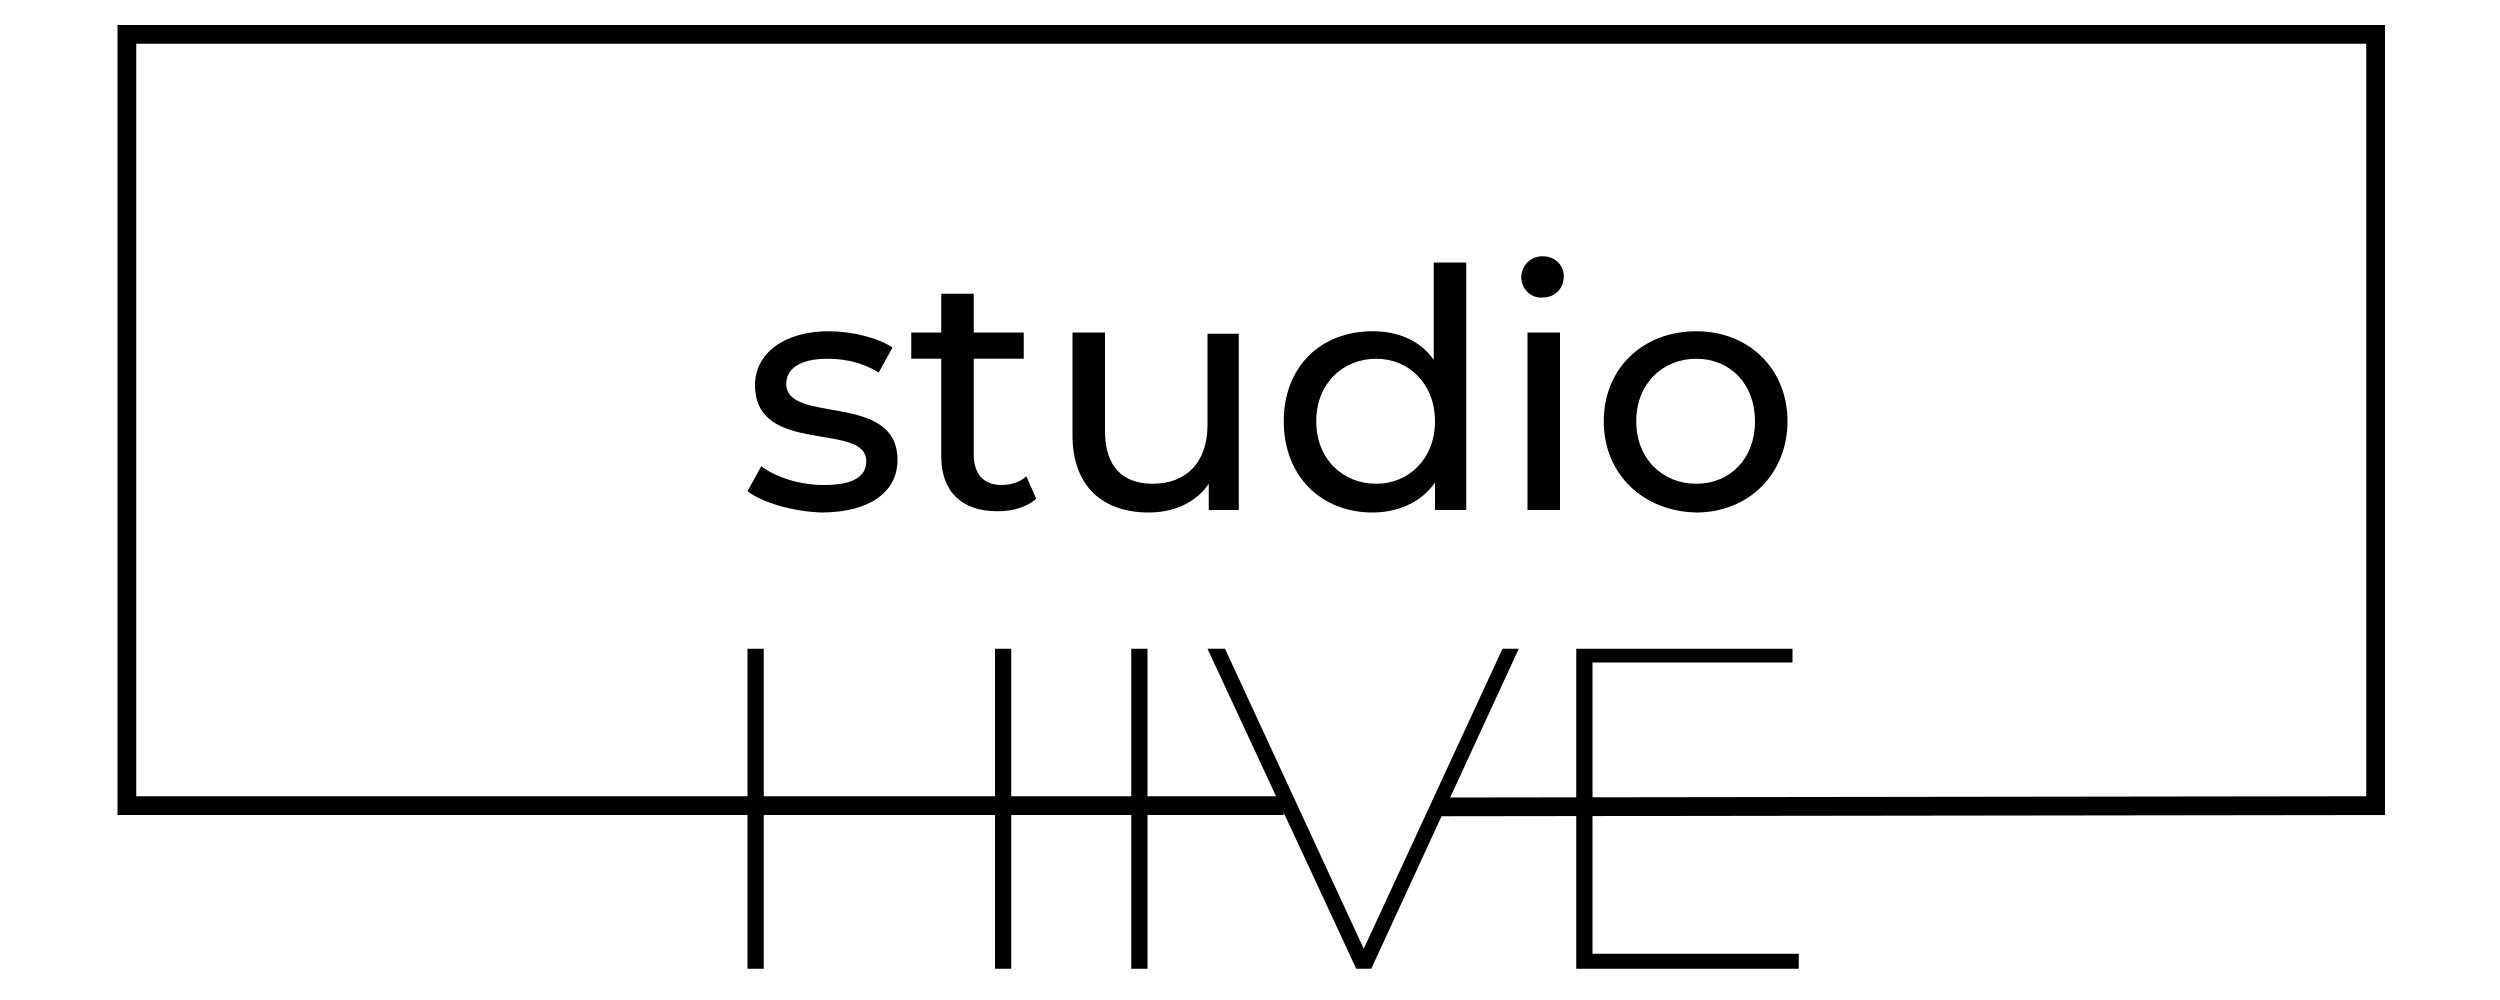
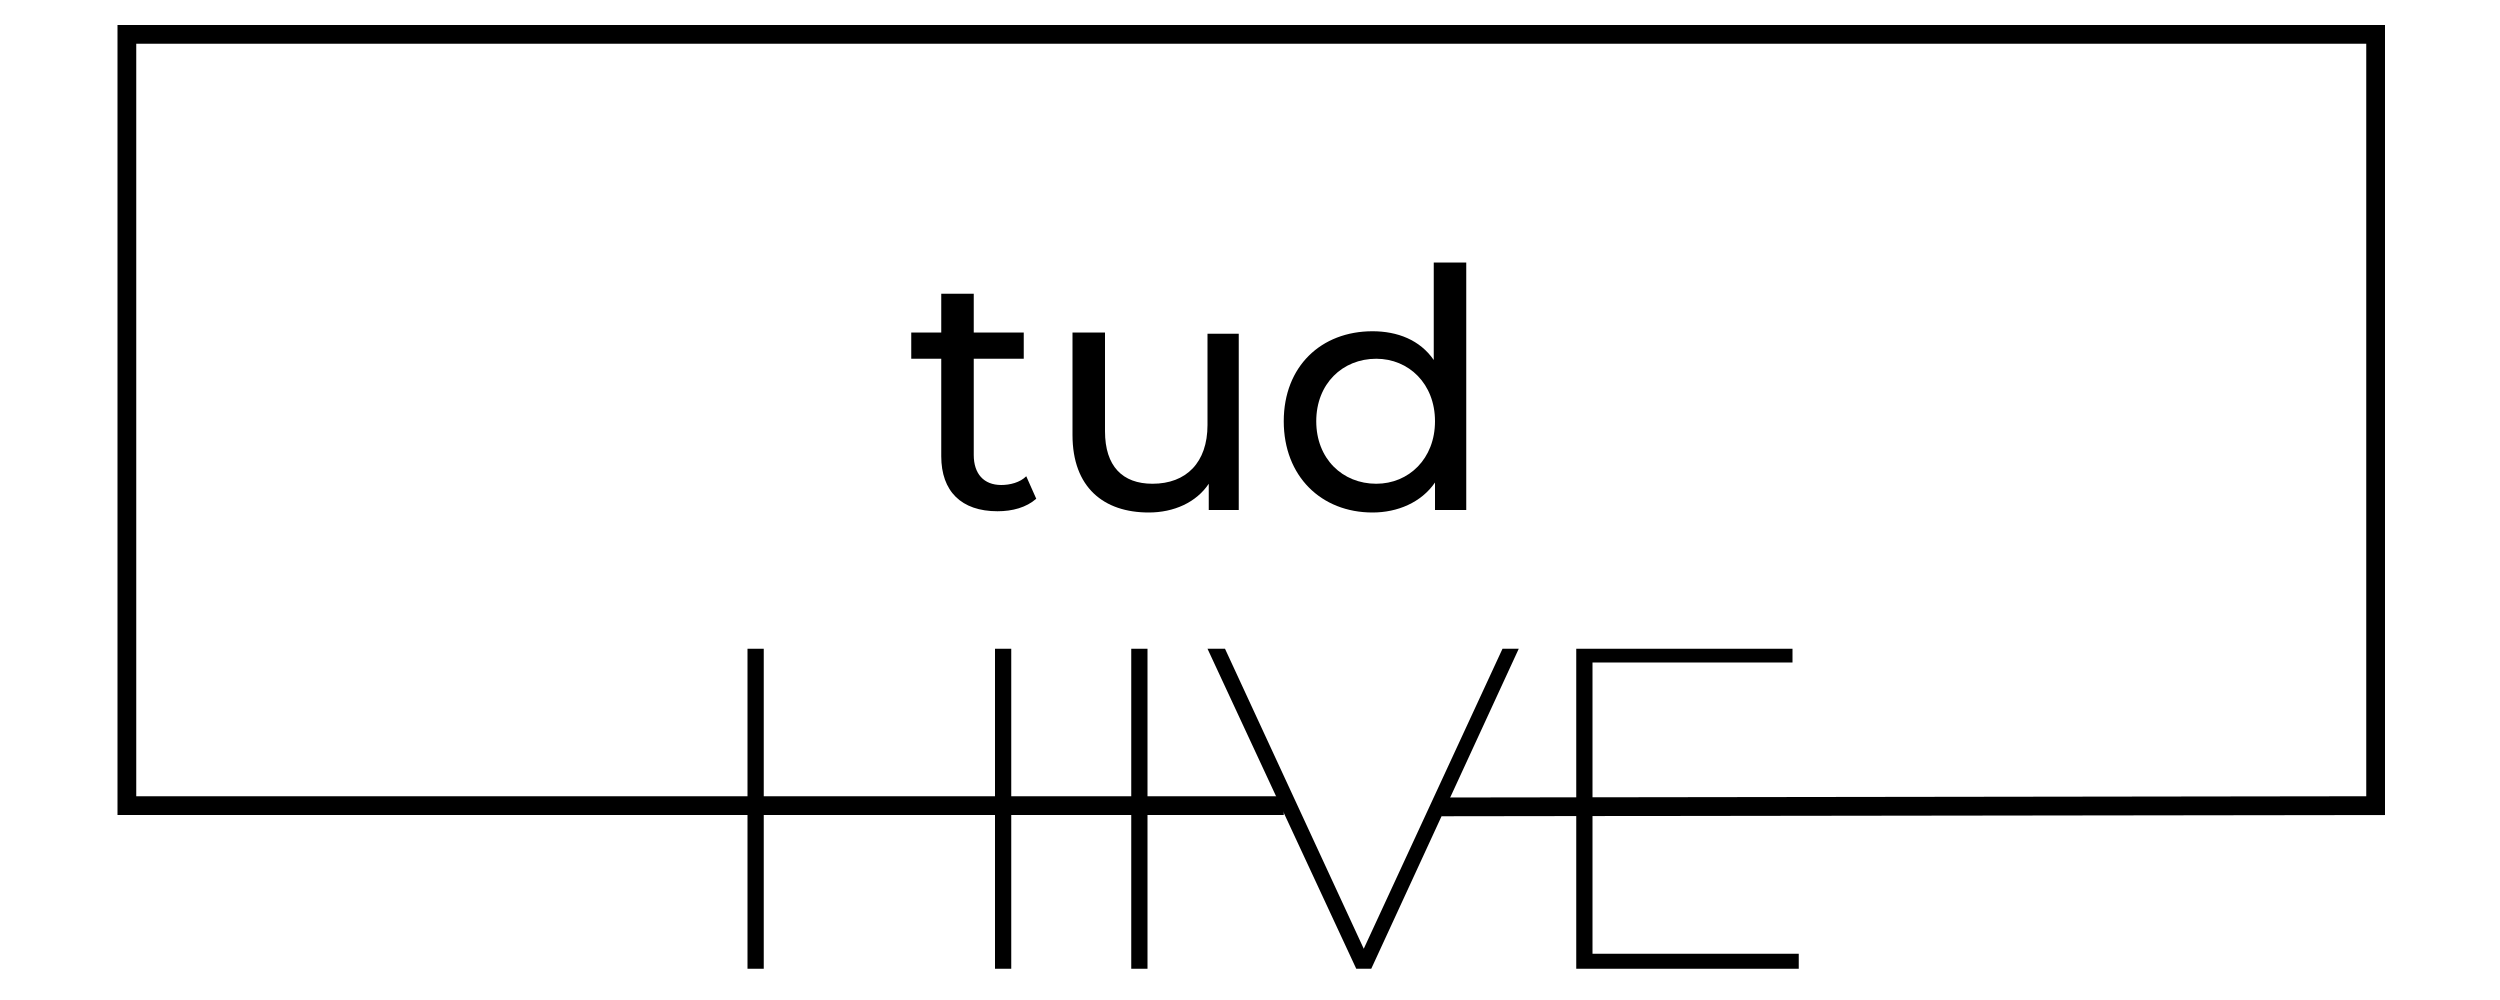
<svg xmlns="http://www.w3.org/2000/svg" version="1.1" id="Слой_1" x="0px" y="0px" viewBox="0 0 200 80" style="enable-background:new 0 0 200 80;" xml:space="preserve">
  <polygon points="115.3,65.3 115.3,63.8 189.3,63.7 189.3,3.5 10.9,3.5 10.9,63.7 102.7,63.7 102.7,65.2 9.4,65.2 9.4,2 190.8,2   190.8,65.2 " />
  <g>
    <path d="M80.9,51.9v25.6h-1.3V65.1H61.1v12.4h-1.3V51.9h1.3v12h18.5v-12H80.9z" />
    <path d="M90.5,51.9h1.3v25.6h-1.3V51.9z" />
    <path d="M121.5,51.9l-11.8,25.6h-1.2L96.6,51.9H98l11.1,24l11.1-24H121.5z" />
    <path d="M143.9,76.4v1.1h-17.8V51.9h17.3V53h-16v10.9h14.3v1.1h-14.3v11.3H143.9z" />
  </g>
  <g>
-     <path d="M59.8,39.3l1.1-2c1.2,0.9,3.1,1.5,5,1.5c2.4,0,3.4-0.7,3.4-1.9c0-3.2-8.9-0.4-8.9-6.1c0-2.5,2.3-4.3,5.9-4.3   c1.8,0,3.9,0.5,5.1,1.3l-1.1,2c-1.3-0.8-2.7-1.1-4.1-1.1c-2.2,0-3.3,0.8-3.3,2c0,3.3,8.9,0.6,8.9,6.1c0,2.6-2.3,4.2-6.1,4.2   C63.3,40.9,61,40.2,59.8,39.3z" />
    <path d="M82.9,39.9c-0.8,0.7-1.9,1-3.1,1c-2.9,0-4.5-1.6-4.5-4.4v-7.8h-2.4v-2.1h2.4v-3.1h2.6v3.1h4v2.1h-4v7.7   c0,1.5,0.8,2.4,2.2,2.4c0.7,0,1.5-0.2,2-0.7L82.9,39.9z" />
    <path d="M99.1,26.6v14.2h-2.4v-2.1c-1,1.5-2.8,2.3-4.8,2.3c-3.6,0-6.1-2-6.1-6.2v-8.2h2.6v7.9c0,2.8,1.4,4.2,3.8,4.2   c2.7,0,4.4-1.7,4.4-4.7v-7.3H99.1z" />
    <path d="M117.3,20.9v19.9h-2.5v-2.2c-1.1,1.6-3,2.4-5,2.4c-4.1,0-7.1-2.9-7.1-7.3s3-7.2,7.1-7.2c2,0,3.8,0.7,4.9,2.3v-7.8H117.3z    M114.8,33.7c0-3-2.1-5-4.7-5c-2.7,0-4.8,2-4.8,5s2.1,5,4.8,5C112.7,38.7,114.8,36.7,114.8,33.7z" />
-     <path d="M121.7,22.2c0-0.9,0.7-1.7,1.7-1.7c1,0,1.7,0.7,1.7,1.6c0,1-0.7,1.7-1.7,1.7C122.5,23.9,121.7,23.1,121.7,22.2z    M122.2,26.6h2.6v14.2h-2.6V26.6z" />
-     <path d="M128.3,33.7c0-4.2,3.1-7.2,7.4-7.2c4.2,0,7.3,3,7.3,7.2s-3.1,7.3-7.3,7.3C131.4,40.9,128.3,37.9,128.3,33.7z M140.4,33.7   c0-3-2-5-4.7-5c-2.7,0-4.8,2-4.8,5s2.1,5,4.8,5C138.4,38.7,140.4,36.7,140.4,33.7z" />
  </g>
</svg>